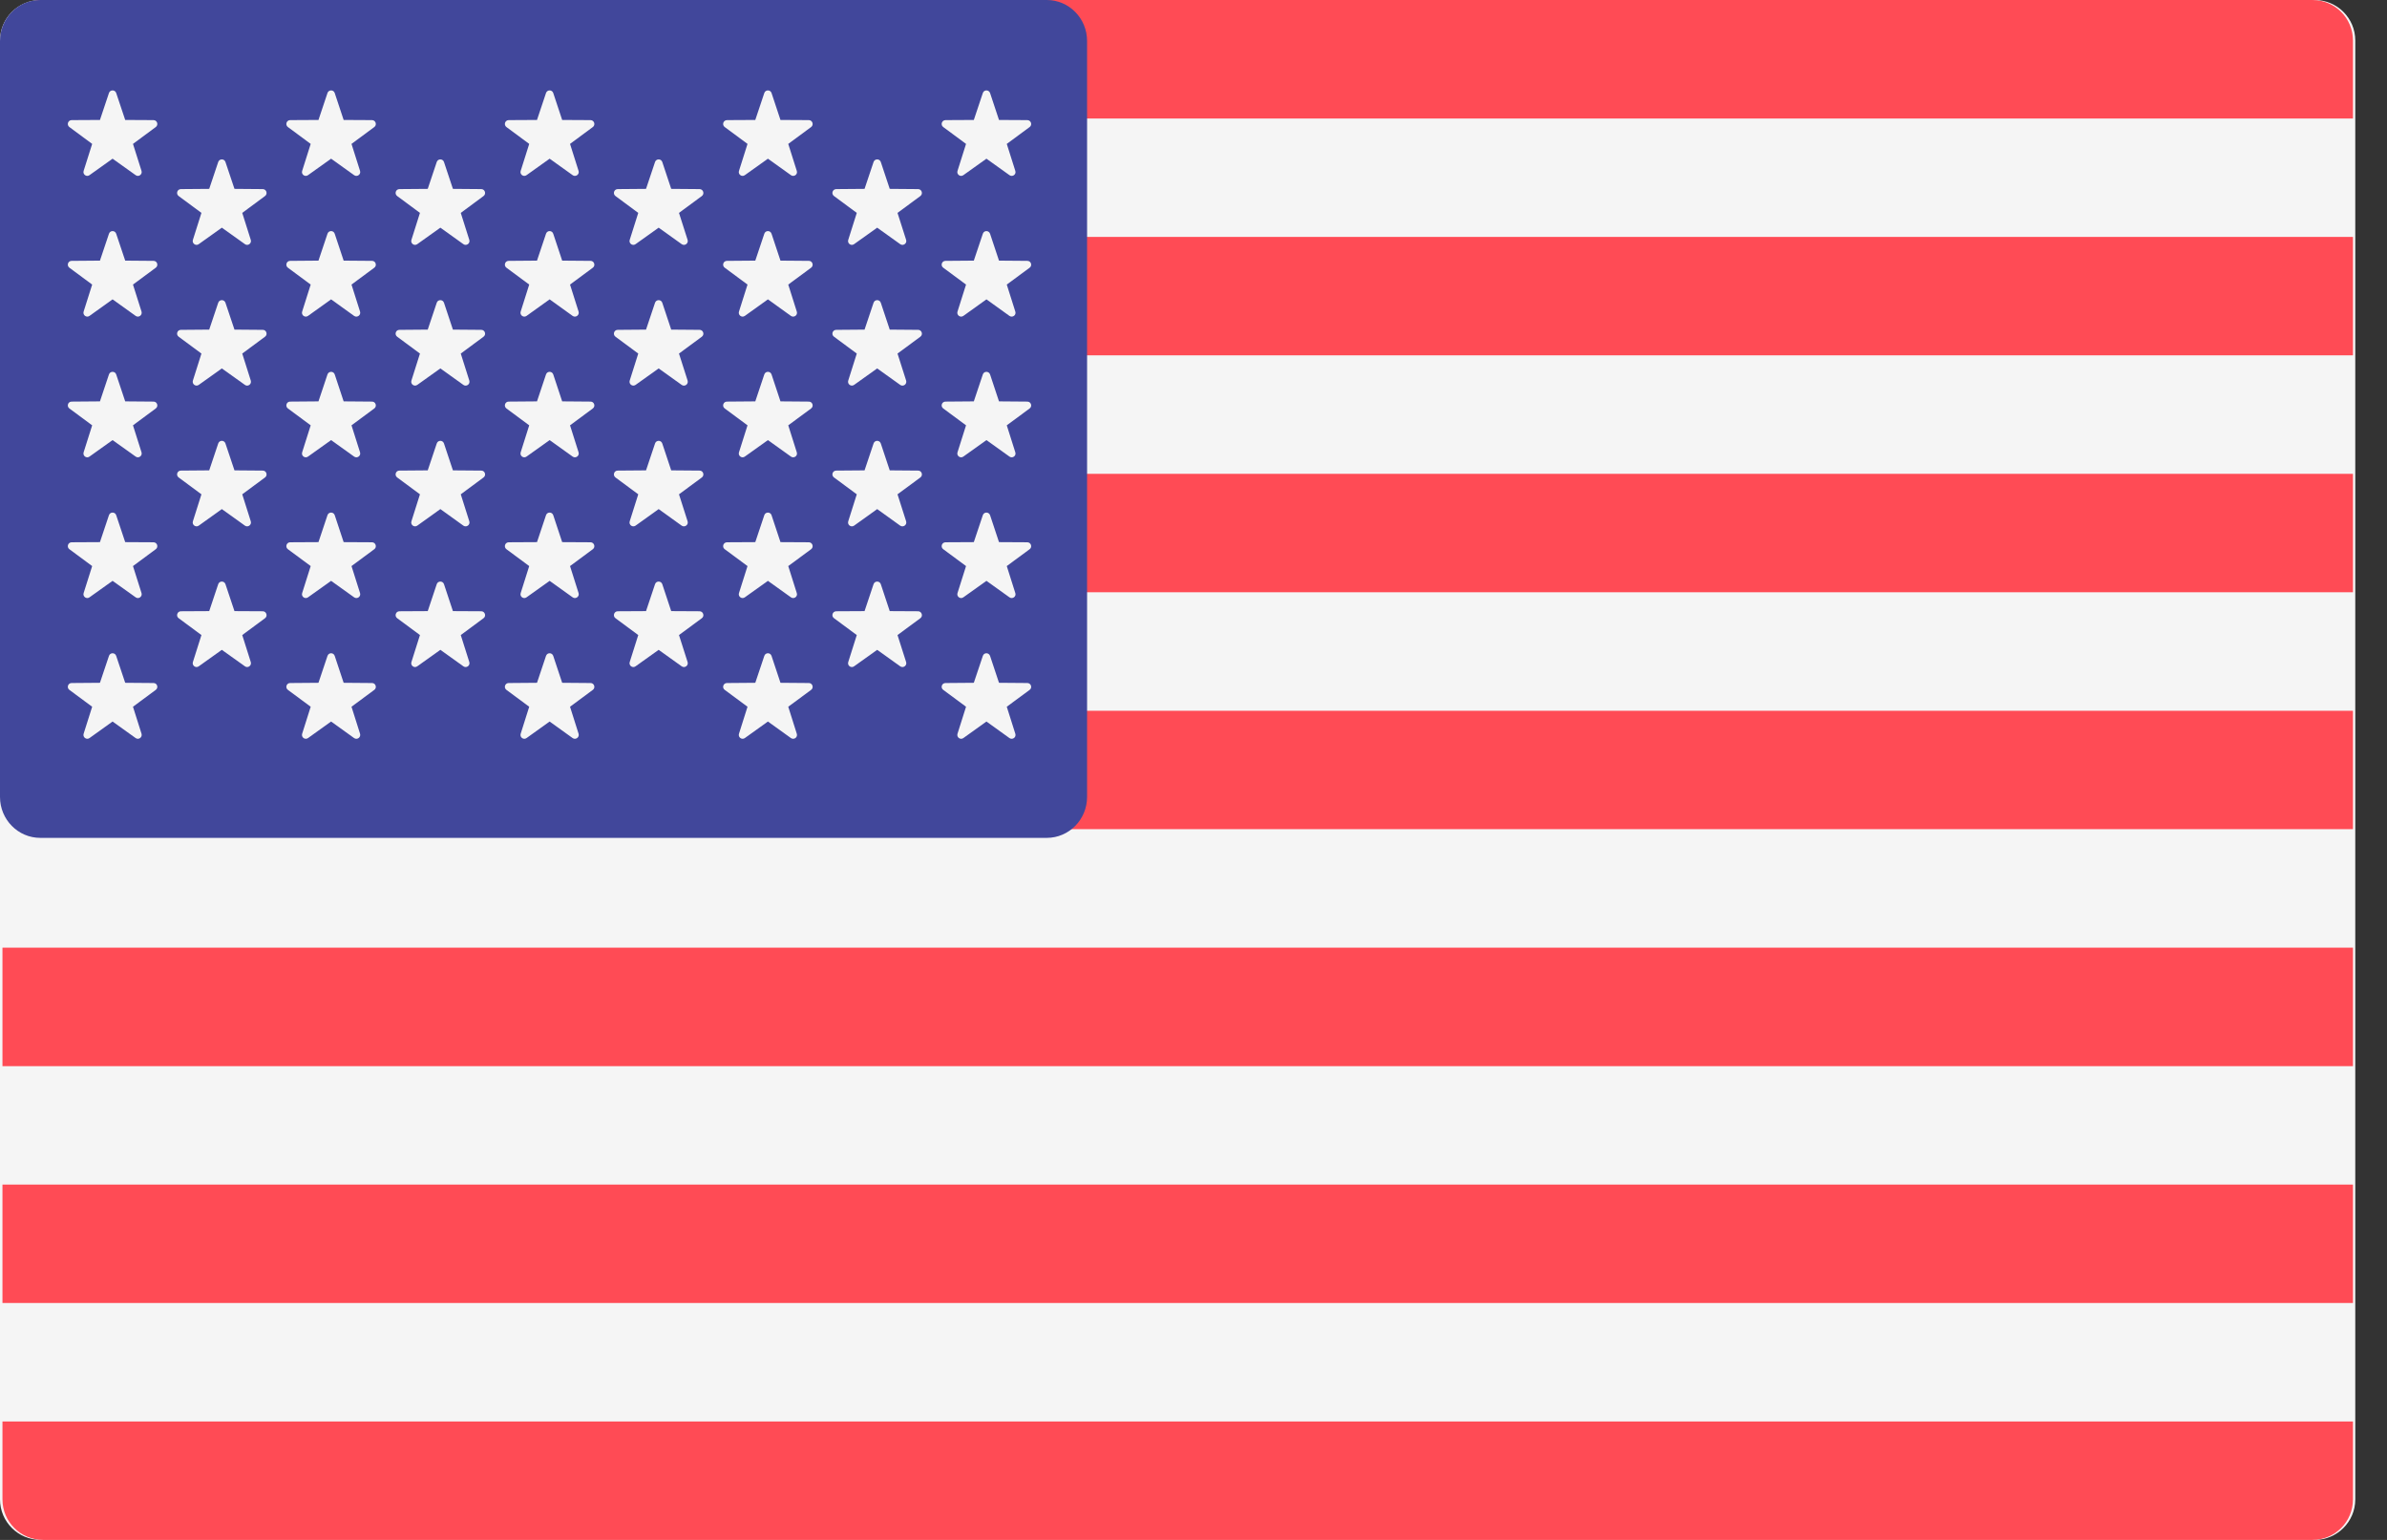
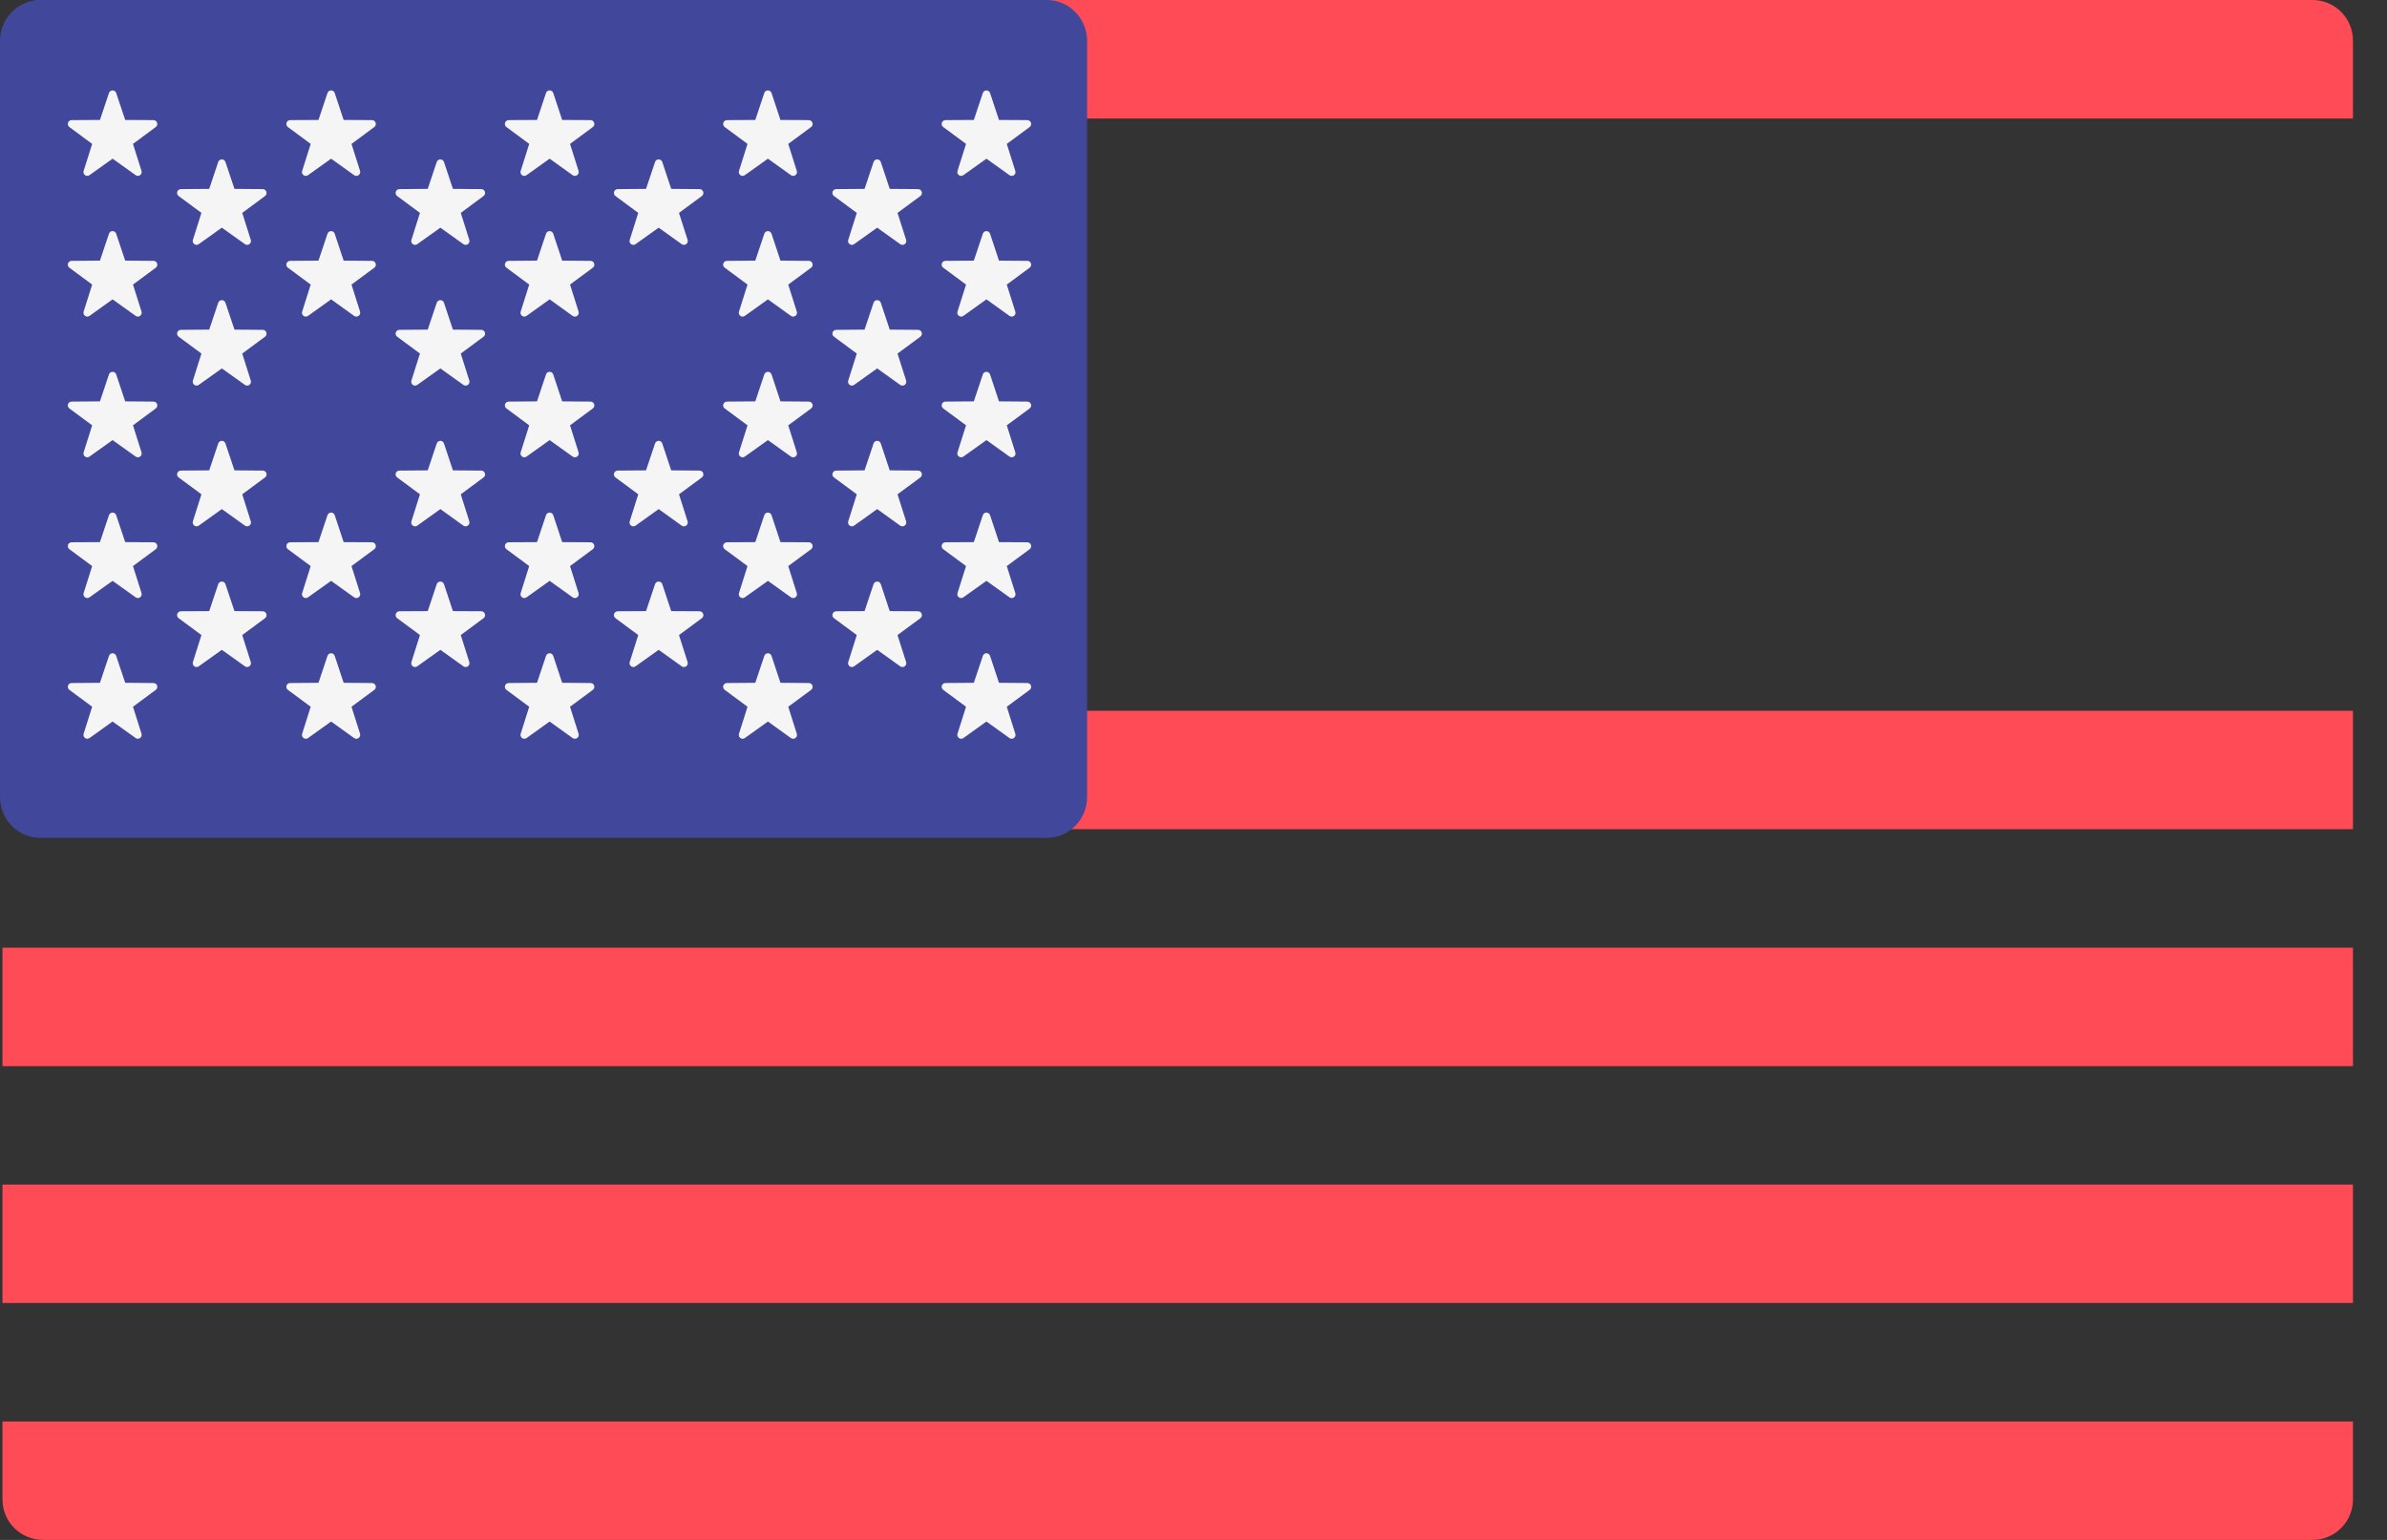
<svg xmlns="http://www.w3.org/2000/svg" width="31" height="20" viewBox="0 0 31 20" fill="none">
  <rect x="0" y="0" width="31" height="20" fill="#333333" stroke="none" />
  <g id="Group 649">
-     <path id="Vector" d="M30.061 20H0.527C0.236 20 0 19.764 0 19.474V0.526C0 0.236 0.236 0 0.527 0H30.061C30.352 0 30.588 0.236 30.588 0.526V19.474C30.588 19.764 30.352 20 30.061 20Z" fill="#F5F5F5" />
    <g id="Group">
      <path id="Vector_2" d="M30.558 1.539H0.032V0.526C0.032 0.236 0.268 0 0.559 0H30.032C30.323 0 30.558 0.236 30.558 0.526L30.558 1.539Z" fill="#FF4B55" />
-       <path id="Vector_3" d="M30.558 6.154H0.032V7.692H30.558V6.154Z" fill="#FF4B55" />
-       <path id="Vector_4" d="M30.558 3.077H0.032V4.615H30.558V3.077Z" fill="#FF4B55" />
+       <path id="Vector_4" d="M30.558 3.077V4.615H30.558V3.077Z" fill="#FF4B55" />
      <path id="Vector_5" d="M30.558 10.769H0.559C0.268 10.769 0.032 10.533 0.032 10.243V9.231H30.558V10.769Z" fill="#FF4B55" />
      <path id="Vector_6" d="M30.558 15.385H0.032V16.923H30.558V15.385Z" fill="#FF4B55" />
      <path id="Vector_7" d="M30.032 20H0.559C0.268 20 0.032 19.765 0.032 19.474V18.462H30.558V19.474C30.558 19.765 30.323 20 30.032 20Z" fill="#FF4B55" />
      <path id="Vector_8" d="M30.558 12.308H0.032V13.847H30.558V12.308Z" fill="#FF4B55" />
    </g>
    <path id="Vector_9" d="M13.595 0H0.523C0.234 0 0 0.238 0 0.532V10.351C0 10.644 0.234 10.882 0.523 10.882H13.595C13.883 10.882 14.118 10.644 14.118 10.351V0.532C14.118 0.238 13.883 0 13.595 0Z" fill="#41479B" />
    <g id="Group_2">
      <path id="Vector_10" d="M1.509 1.208L1.626 1.558L1.994 1.56C2.042 1.561 2.061 1.622 2.023 1.65L1.727 1.869L1.838 2.22C1.852 2.265 1.8 2.303 1.762 2.275L1.462 2.061L1.162 2.275C1.124 2.303 1.072 2.265 1.086 2.22L1.197 1.869L0.901 1.65C0.863 1.622 0.882 1.561 0.93 1.56L1.298 1.558L1.415 1.208C1.43 1.163 1.494 1.163 1.509 1.208Z" fill="#F5F5F5" />
      <path id="Vector_11" d="M1.509 3.036L1.626 3.385L1.994 3.388C2.042 3.388 2.061 3.449 2.023 3.477L1.727 3.696L1.838 4.047C1.852 4.093 1.8 4.13 1.762 4.103L1.462 3.888L1.162 4.103C1.124 4.13 1.072 4.093 1.086 4.047L1.197 3.696L0.901 3.477C0.863 3.449 0.882 3.388 0.93 3.388L1.298 3.385L1.415 3.036C1.43 2.99 1.494 2.99 1.509 3.036Z" fill="#F5F5F5" />
      <path id="Vector_12" d="M1.509 4.863L1.626 5.213L1.994 5.216C2.042 5.216 2.061 5.277 2.023 5.305L1.727 5.524L1.838 5.875C1.852 5.92 1.8 5.958 1.762 5.93L1.462 5.716L1.162 5.93C1.124 5.958 1.072 5.921 1.086 5.875L1.197 5.524L0.901 5.305C0.863 5.277 0.882 5.216 0.93 5.216L1.298 5.213L1.415 4.863C1.43 4.818 1.494 4.818 1.509 4.863Z" fill="#F5F5F5" />
      <path id="Vector_13" d="M1.509 6.691L1.626 7.041L1.994 7.043C2.042 7.044 2.061 7.105 2.023 7.133L1.727 7.352L1.838 7.703C1.852 7.748 1.8 7.786 1.762 7.758L1.462 7.544L1.162 7.758C1.124 7.786 1.072 7.748 1.086 7.703L1.197 7.352L0.901 7.133C0.863 7.105 0.882 7.044 0.93 7.043L1.298 7.041L1.415 6.691C1.43 6.646 1.494 6.646 1.509 6.691Z" fill="#F5F5F5" />
      <path id="Vector_14" d="M1.509 8.519L1.626 8.868L1.994 8.871C2.042 8.871 2.061 8.932 2.023 8.96L1.727 9.179L1.838 9.53C1.852 9.576 1.8 9.613 1.762 9.586L1.462 9.371L1.162 9.586C1.124 9.613 1.072 9.576 1.086 9.53L1.197 9.179L0.901 8.96C0.863 8.932 0.882 8.871 0.93 8.871L1.298 8.868L1.415 8.519C1.43 8.473 1.494 8.473 1.509 8.519Z" fill="#F5F5F5" />
      <path id="Vector_15" d="M2.928 2.104L3.045 2.453L3.413 2.456C3.46 2.457 3.48 2.517 3.442 2.546L3.146 2.765L3.257 3.116C3.271 3.161 3.219 3.199 3.181 3.171L2.881 2.957L2.581 3.171C2.543 3.199 2.491 3.161 2.505 3.116L2.616 2.765L2.32 2.546C2.282 2.517 2.301 2.457 2.349 2.456L2.717 2.453L2.834 2.104C2.849 2.059 2.913 2.059 2.928 2.104Z" fill="#F5F5F5" />
      <path id="Vector_16" d="M2.928 3.932L3.045 4.281L3.413 4.284C3.46 4.284 3.48 4.345 3.442 4.373L3.146 4.592L3.257 4.943C3.271 4.989 3.219 5.027 3.181 4.999L2.881 4.785L2.581 4.999C2.543 5.026 2.491 4.989 2.505 4.943L2.616 4.592L2.32 4.373C2.282 4.345 2.301 4.284 2.349 4.284L2.717 4.281L2.834 3.932C2.849 3.887 2.913 3.887 2.928 3.932Z" fill="#F5F5F5" />
      <path id="Vector_17" d="M2.928 5.76L3.045 6.109L3.413 6.112C3.46 6.112 3.48 6.173 3.442 6.201L3.146 6.42L3.257 6.771C3.271 6.817 3.219 6.854 3.181 6.827L2.881 6.612L2.581 6.827C2.543 6.854 2.491 6.817 2.505 6.771L2.616 6.42L2.32 6.201C2.282 6.173 2.301 6.112 2.349 6.112L2.717 6.109L2.834 5.76C2.849 5.714 2.913 5.714 2.928 5.76Z" fill="#F5F5F5" />
      <path id="Vector_18" d="M2.928 7.587L3.045 7.937L3.413 7.939C3.46 7.94 3.48 8.001 3.442 8.029L3.146 8.248L3.257 8.599C3.271 8.644 3.219 8.682 3.181 8.654L2.881 8.44L2.581 8.654C2.543 8.682 2.491 8.644 2.505 8.599L2.616 8.248L2.32 8.029C2.282 8.001 2.301 7.94 2.349 7.939L2.717 7.937L2.834 7.587C2.849 7.542 2.913 7.542 2.928 7.587Z" fill="#F5F5F5" />
      <path id="Vector_19" d="M4.347 1.208L4.463 1.558L4.832 1.56C4.879 1.561 4.899 1.622 4.861 1.65L4.565 1.869L4.676 2.22C4.69 2.265 4.638 2.303 4.599 2.275L4.3 2.061L4 2.275C3.961 2.303 3.91 2.265 3.924 2.22L4.035 1.869L3.739 1.65C3.701 1.622 3.72 1.561 3.768 1.56L4.136 1.558L4.253 1.208C4.268 1.163 4.332 1.163 4.347 1.208Z" fill="#F5F5F5" />
      <path id="Vector_20" d="M4.347 3.036L4.463 3.385L4.832 3.388C4.879 3.388 4.899 3.449 4.861 3.477L4.565 3.696L4.676 4.047C4.69 4.093 4.638 4.13 4.599 4.103L4.3 3.888L4 4.103C3.961 4.13 3.91 4.093 3.924 4.047L4.035 3.696L3.739 3.477C3.701 3.449 3.72 3.388 3.768 3.388L4.136 3.385L4.253 3.036C4.268 2.99 4.332 2.99 4.347 3.036Z" fill="#F5F5F5" />
-       <path id="Vector_21" d="M4.347 4.863L4.463 5.213L4.832 5.216C4.879 5.216 4.899 5.277 4.861 5.305L4.565 5.524L4.676 5.875C4.69 5.92 4.638 5.958 4.599 5.93L4.3 5.716L4 5.93C3.961 5.958 3.91 5.92 3.924 5.875L4.035 5.524L3.739 5.305C3.701 5.277 3.72 5.216 3.768 5.216L4.136 5.213L4.253 4.863C4.268 4.818 4.332 4.818 4.347 4.863Z" fill="#F5F5F5" />
      <path id="Vector_22" d="M4.347 6.691L4.463 7.041L4.832 7.043C4.879 7.044 4.899 7.105 4.861 7.133L4.565 7.352L4.676 7.703C4.69 7.748 4.638 7.786 4.599 7.758L4.3 7.544L4 7.758C3.961 7.786 3.91 7.748 3.924 7.703L4.035 7.352L3.739 7.133C3.701 7.105 3.72 7.044 3.768 7.043L4.136 7.041L4.253 6.691C4.268 6.646 4.332 6.646 4.347 6.691Z" fill="#F5F5F5" />
      <path id="Vector_23" d="M4.347 8.519L4.463 8.868L4.832 8.871C4.879 8.871 4.899 8.932 4.861 8.96L4.565 9.179L4.676 9.53C4.69 9.576 4.638 9.613 4.599 9.586L4.3 9.371L4 9.586C3.961 9.613 3.91 9.576 3.924 9.53L4.035 9.179L3.739 8.96C3.701 8.932 3.72 8.871 3.768 8.871L4.136 8.868L4.253 8.519C4.268 8.473 4.332 8.473 4.347 8.519Z" fill="#F5F5F5" />
      <path id="Vector_24" d="M5.766 2.104L5.882 2.453L6.251 2.456C6.298 2.457 6.318 2.517 6.28 2.546L5.984 2.765L6.095 3.116C6.109 3.161 6.057 3.199 6.018 3.171L5.719 2.957L5.419 3.171C5.38 3.199 5.329 3.161 5.343 3.116L5.454 2.765L5.158 2.546C5.12 2.517 5.139 2.457 5.187 2.456L5.555 2.453L5.672 2.104C5.687 2.059 5.751 2.059 5.766 2.104Z" fill="#F5F5F5" />
      <path id="Vector_25" d="M5.766 3.932L5.882 4.281L6.251 4.284C6.298 4.284 6.318 4.345 6.28 4.373L5.984 4.592L6.095 4.943C6.109 4.989 6.057 5.027 6.018 4.999L5.719 4.785L5.419 4.999C5.38 5.026 5.329 4.989 5.343 4.943L5.454 4.592L5.158 4.373C5.12 4.345 5.139 4.284 5.187 4.284L5.555 4.281L5.672 3.932C5.687 3.887 5.751 3.887 5.766 3.932Z" fill="#F5F5F5" />
      <path id="Vector_26" d="M5.766 5.76L5.882 6.109L6.251 6.112C6.298 6.112 6.318 6.173 6.28 6.201L5.984 6.42L6.095 6.771C6.109 6.817 6.057 6.854 6.018 6.827L5.719 6.612L5.419 6.827C5.38 6.854 5.329 6.817 5.343 6.771L5.454 6.42L5.158 6.201C5.12 6.173 5.139 6.112 5.187 6.112L5.555 6.109L5.672 5.76C5.687 5.714 5.751 5.714 5.766 5.76Z" fill="#F5F5F5" />
      <path id="Vector_27" d="M5.766 7.587L5.882 7.937L6.251 7.939C6.298 7.94 6.318 8.001 6.28 8.029L5.984 8.248L6.095 8.599C6.109 8.644 6.057 8.682 6.018 8.654L5.719 8.44L5.419 8.654C5.38 8.682 5.329 8.644 5.343 8.599L5.454 8.248L5.158 8.029C5.12 8.001 5.139 7.94 5.187 7.939L5.555 7.937L5.672 7.587C5.687 7.542 5.751 7.542 5.766 7.587Z" fill="#F5F5F5" />
      <path id="Vector_28" d="M7.185 1.208L7.301 1.558L7.67 1.56C7.717 1.561 7.737 1.622 7.699 1.65L7.403 1.869L7.514 2.22C7.528 2.265 7.476 2.303 7.437 2.275L7.138 2.061L6.838 2.275C6.799 2.303 6.748 2.265 6.762 2.22L6.873 1.869L6.577 1.65C6.539 1.622 6.558 1.561 6.606 1.56L6.974 1.558L7.091 1.208C7.106 1.163 7.17 1.163 7.185 1.208Z" fill="#F5F5F5" />
      <path id="Vector_29" d="M7.185 3.036L7.301 3.385L7.67 3.388C7.717 3.388 7.737 3.449 7.699 3.477L7.403 3.696L7.514 4.047C7.528 4.093 7.476 4.13 7.437 4.103L7.138 3.888L6.838 4.103C6.799 4.13 6.748 4.093 6.762 4.047L6.873 3.696L6.577 3.477C6.539 3.449 6.558 3.388 6.606 3.388L6.974 3.385L7.091 3.036C7.106 2.99 7.17 2.99 7.185 3.036Z" fill="#F5F5F5" />
      <path id="Vector_30" d="M7.185 4.863L7.301 5.213L7.67 5.216C7.717 5.216 7.737 5.277 7.699 5.305L7.403 5.524L7.514 5.875C7.528 5.92 7.476 5.958 7.437 5.93L7.138 5.716L6.838 5.93C6.799 5.958 6.748 5.92 6.762 5.875L6.873 5.524L6.577 5.305C6.539 5.277 6.558 5.216 6.606 5.216L6.974 5.213L7.091 4.863C7.106 4.818 7.17 4.818 7.185 4.863Z" fill="#F5F5F5" />
      <path id="Vector_31" d="M7.185 6.691L7.301 7.041L7.67 7.043C7.717 7.044 7.737 7.105 7.699 7.133L7.403 7.352L7.514 7.703C7.528 7.748 7.476 7.786 7.437 7.758L7.138 7.544L6.838 7.758C6.799 7.786 6.748 7.748 6.762 7.703L6.873 7.352L6.577 7.133C6.539 7.105 6.558 7.044 6.606 7.043L6.974 7.041L7.091 6.691C7.106 6.646 7.17 6.646 7.185 6.691Z" fill="#F5F5F5" />
      <path id="Vector_32" d="M7.185 8.519L7.301 8.868L7.67 8.871C7.717 8.871 7.737 8.932 7.699 8.96L7.403 9.179L7.514 9.53C7.528 9.576 7.476 9.613 7.437 9.586L7.138 9.371L6.838 9.586C6.799 9.613 6.748 9.576 6.762 9.53L6.873 9.179L6.577 8.96C6.539 8.932 6.558 8.871 6.606 8.871L6.974 8.868L7.091 8.519C7.106 8.473 7.17 8.473 7.185 8.519Z" fill="#F5F5F5" />
      <path id="Vector_33" d="M8.601 2.104L8.717 2.453L9.086 2.456C9.133 2.457 9.153 2.517 9.115 2.546L8.818 2.765L8.93 3.116C8.944 3.161 8.892 3.199 8.853 3.171L8.554 2.957L8.254 3.171C8.215 3.199 8.164 3.161 8.178 3.116L8.289 2.765L7.993 2.546C7.955 2.517 7.974 2.457 8.022 2.456L8.39 2.453L8.507 2.104C8.522 2.059 8.586 2.059 8.601 2.104Z" fill="#F5F5F5" />
-       <path id="Vector_34" d="M8.601 3.932L8.717 4.281L9.086 4.284C9.133 4.284 9.153 4.345 9.115 4.373L8.818 4.592L8.93 4.943C8.944 4.989 8.892 5.027 8.853 4.999L8.554 4.785L8.254 4.999C8.215 5.026 8.164 4.989 8.178 4.943L8.289 4.592L7.993 4.373C7.955 4.345 7.974 4.284 8.022 4.284L8.39 4.281L8.507 3.932C8.522 3.887 8.586 3.887 8.601 3.932Z" fill="#F5F5F5" />
      <path id="Vector_35" d="M8.601 5.76L8.717 6.109L9.086 6.112C9.133 6.112 9.153 6.173 9.115 6.201L8.818 6.42L8.93 6.771C8.944 6.817 8.892 6.854 8.853 6.827L8.554 6.612L8.254 6.827C8.215 6.854 8.164 6.817 8.178 6.771L8.289 6.42L7.993 6.201C7.955 6.173 7.974 6.112 8.022 6.112L8.39 6.109L8.507 5.76C8.522 5.714 8.586 5.714 8.601 5.76Z" fill="#F5F5F5" />
      <path id="Vector_36" d="M8.601 7.587L8.717 7.937L9.086 7.939C9.133 7.94 9.153 8.001 9.115 8.029L8.818 8.248L8.93 8.599C8.944 8.644 8.892 8.682 8.853 8.654L8.554 8.44L8.254 8.654C8.215 8.682 8.164 8.644 8.178 8.599L8.289 8.248L7.993 8.029C7.955 8.001 7.974 7.94 8.022 7.939L8.39 7.937L8.507 7.587C8.522 7.542 8.586 7.542 8.601 7.587Z" fill="#F5F5F5" />
      <path id="Vector_37" d="M10.02 1.208L10.136 1.558L10.505 1.56C10.552 1.561 10.572 1.622 10.534 1.65L10.237 1.869L10.348 2.22C10.363 2.265 10.311 2.303 10.272 2.275L9.973 2.061L9.673 2.275C9.634 2.303 9.583 2.265 9.597 2.22L9.708 1.869L9.412 1.65C9.373 1.622 9.393 1.561 9.441 1.56L9.809 1.558L9.926 1.208C9.941 1.163 10.005 1.163 10.02 1.208Z" fill="#F5F5F5" />
      <path id="Vector_38" d="M10.02 3.036L10.136 3.385L10.505 3.388C10.552 3.388 10.572 3.449 10.534 3.477L10.237 3.696L10.348 4.047C10.363 4.093 10.311 4.13 10.272 4.103L9.973 3.888L9.673 4.103C9.634 4.13 9.583 4.093 9.597 4.047L9.708 3.696L9.412 3.477C9.373 3.449 9.393 3.388 9.441 3.388L9.809 3.385L9.926 3.036C9.941 2.99 10.005 2.99 10.02 3.036Z" fill="#F5F5F5" />
      <path id="Vector_39" d="M10.02 4.863L10.136 5.213L10.505 5.216C10.552 5.216 10.572 5.277 10.534 5.305L10.237 5.524L10.348 5.875C10.363 5.92 10.311 5.958 10.272 5.93L9.973 5.716L9.673 5.93C9.634 5.958 9.583 5.92 9.597 5.875L9.708 5.524L9.412 5.305C9.373 5.277 9.393 5.216 9.441 5.216L9.809 5.213L9.926 4.863C9.941 4.818 10.005 4.818 10.02 4.863Z" fill="#F5F5F5" />
      <path id="Vector_40" d="M10.02 6.691L10.136 7.041L10.505 7.043C10.552 7.044 10.572 7.105 10.534 7.133L10.237 7.352L10.348 7.703C10.363 7.748 10.311 7.786 10.272 7.758L9.973 7.544L9.673 7.758C9.634 7.786 9.583 7.748 9.597 7.703L9.708 7.352L9.412 7.133C9.373 7.105 9.393 7.044 9.441 7.043L9.809 7.041L9.926 6.691C9.941 6.646 10.005 6.646 10.02 6.691Z" fill="#F5F5F5" />
      <path id="Vector_41" d="M10.02 8.519L10.136 8.868L10.505 8.871C10.552 8.871 10.572 8.932 10.534 8.96L10.237 9.179L10.348 9.53C10.363 9.576 10.311 9.613 10.272 9.586L9.973 9.371L9.673 9.586C9.634 9.613 9.583 9.576 9.597 9.53L9.708 9.179L9.412 8.96C9.373 8.932 9.393 8.871 9.441 8.871L9.809 8.868L9.926 8.519C9.941 8.473 10.005 8.473 10.02 8.519Z" fill="#F5F5F5" />
      <path id="Vector_42" d="M11.439 2.104L11.555 2.453L11.924 2.456C11.971 2.457 11.991 2.517 11.953 2.546L11.656 2.765L11.768 3.116C11.782 3.161 11.73 3.199 11.691 3.171L11.392 2.957L11.092 3.171C11.053 3.199 11.002 3.161 11.016 3.116L11.127 2.765L10.831 2.546C10.792 2.517 10.812 2.457 10.86 2.456L11.228 2.453L11.345 2.104C11.36 2.059 11.424 2.059 11.439 2.104Z" fill="#F5F5F5" />
      <path id="Vector_43" d="M11.439 3.932L11.555 4.281L11.924 4.284C11.971 4.284 11.991 4.345 11.953 4.373L11.656 4.592L11.768 4.943C11.782 4.989 11.73 5.027 11.691 4.999L11.392 4.785L11.092 4.999C11.053 5.026 11.002 4.989 11.016 4.943L11.127 4.592L10.831 4.373C10.792 4.345 10.812 4.284 10.86 4.284L11.228 4.281L11.345 3.932C11.36 3.887 11.424 3.887 11.439 3.932Z" fill="#F5F5F5" />
      <path id="Vector_44" d="M11.439 5.76L11.555 6.109L11.924 6.112C11.971 6.112 11.991 6.173 11.953 6.201L11.656 6.42L11.768 6.771C11.782 6.817 11.73 6.854 11.691 6.827L11.392 6.612L11.092 6.827C11.053 6.854 11.002 6.817 11.016 6.771L11.127 6.42L10.831 6.201C10.792 6.173 10.812 6.112 10.86 6.112L11.228 6.109L11.345 5.76C11.36 5.714 11.424 5.714 11.439 5.76Z" fill="#F5F5F5" />
      <path id="Vector_45" d="M11.439 7.587L11.555 7.937L11.924 7.939C11.971 7.94 11.991 8.001 11.953 8.029L11.656 8.248L11.768 8.599C11.782 8.644 11.73 8.682 11.691 8.654L11.392 8.44L11.092 8.654C11.053 8.682 11.002 8.644 11.016 8.599L11.127 8.248L10.831 8.029C10.792 8.001 10.812 7.94 10.86 7.939L11.228 7.937L11.345 7.587C11.36 7.542 11.424 7.542 11.439 7.587Z" fill="#F5F5F5" />
      <path id="Vector_46" d="M12.858 1.208L12.974 1.558L13.342 1.56C13.39 1.561 13.41 1.622 13.372 1.65L13.075 1.869L13.186 2.22C13.201 2.265 13.149 2.303 13.11 2.275L12.811 2.061L12.511 2.275C12.472 2.303 12.421 2.265 12.435 2.22L12.546 1.869L12.25 1.65C12.211 1.622 12.231 1.561 12.279 1.56L12.647 1.558L12.764 1.208C12.779 1.163 12.842 1.163 12.858 1.208Z" fill="#F5F5F5" />
      <path id="Vector_47" d="M12.858 3.036L12.974 3.385L13.342 3.388C13.39 3.388 13.41 3.449 13.372 3.477L13.075 3.696L13.186 4.047C13.201 4.093 13.149 4.13 13.11 4.103L12.811 3.888L12.511 4.103C12.472 4.13 12.421 4.093 12.435 4.047L12.546 3.696L12.25 3.477C12.211 3.449 12.231 3.388 12.279 3.388L12.647 3.385L12.764 3.036C12.779 2.99 12.842 2.99 12.858 3.036Z" fill="#F5F5F5" />
      <path id="Vector_48" d="M12.858 4.863L12.974 5.213L13.342 5.216C13.39 5.216 13.41 5.277 13.372 5.305L13.075 5.524L13.186 5.875C13.201 5.92 13.149 5.958 13.11 5.93L12.811 5.716L12.511 5.93C12.472 5.958 12.421 5.92 12.435 5.875L12.546 5.524L12.25 5.305C12.211 5.277 12.231 5.216 12.279 5.216L12.647 5.213L12.764 4.863C12.779 4.818 12.842 4.818 12.858 4.863Z" fill="#F5F5F5" />
      <path id="Vector_49" d="M12.858 6.691L12.974 7.041L13.342 7.043C13.39 7.044 13.41 7.105 13.372 7.133L13.075 7.352L13.186 7.703C13.201 7.748 13.149 7.786 13.11 7.758L12.811 7.544L12.511 7.758C12.472 7.786 12.421 7.748 12.435 7.703L12.546 7.352L12.25 7.133C12.211 7.105 12.231 7.044 12.279 7.043L12.647 7.041L12.764 6.691C12.779 6.646 12.842 6.646 12.858 6.691Z" fill="#F5F5F5" />
      <path id="Vector_50" d="M12.858 8.519L12.974 8.868L13.342 8.871C13.39 8.871 13.41 8.932 13.372 8.96L13.075 9.179L13.186 9.53C13.201 9.576 13.149 9.613 13.11 9.586L12.811 9.371L12.511 9.586C12.472 9.613 12.421 9.576 12.435 9.53L12.546 9.179L12.25 8.96C12.211 8.932 12.231 8.871 12.279 8.871L12.647 8.868L12.764 8.519C12.779 8.473 12.842 8.473 12.858 8.519Z" fill="#F5F5F5" />
    </g>
  </g>
</svg>